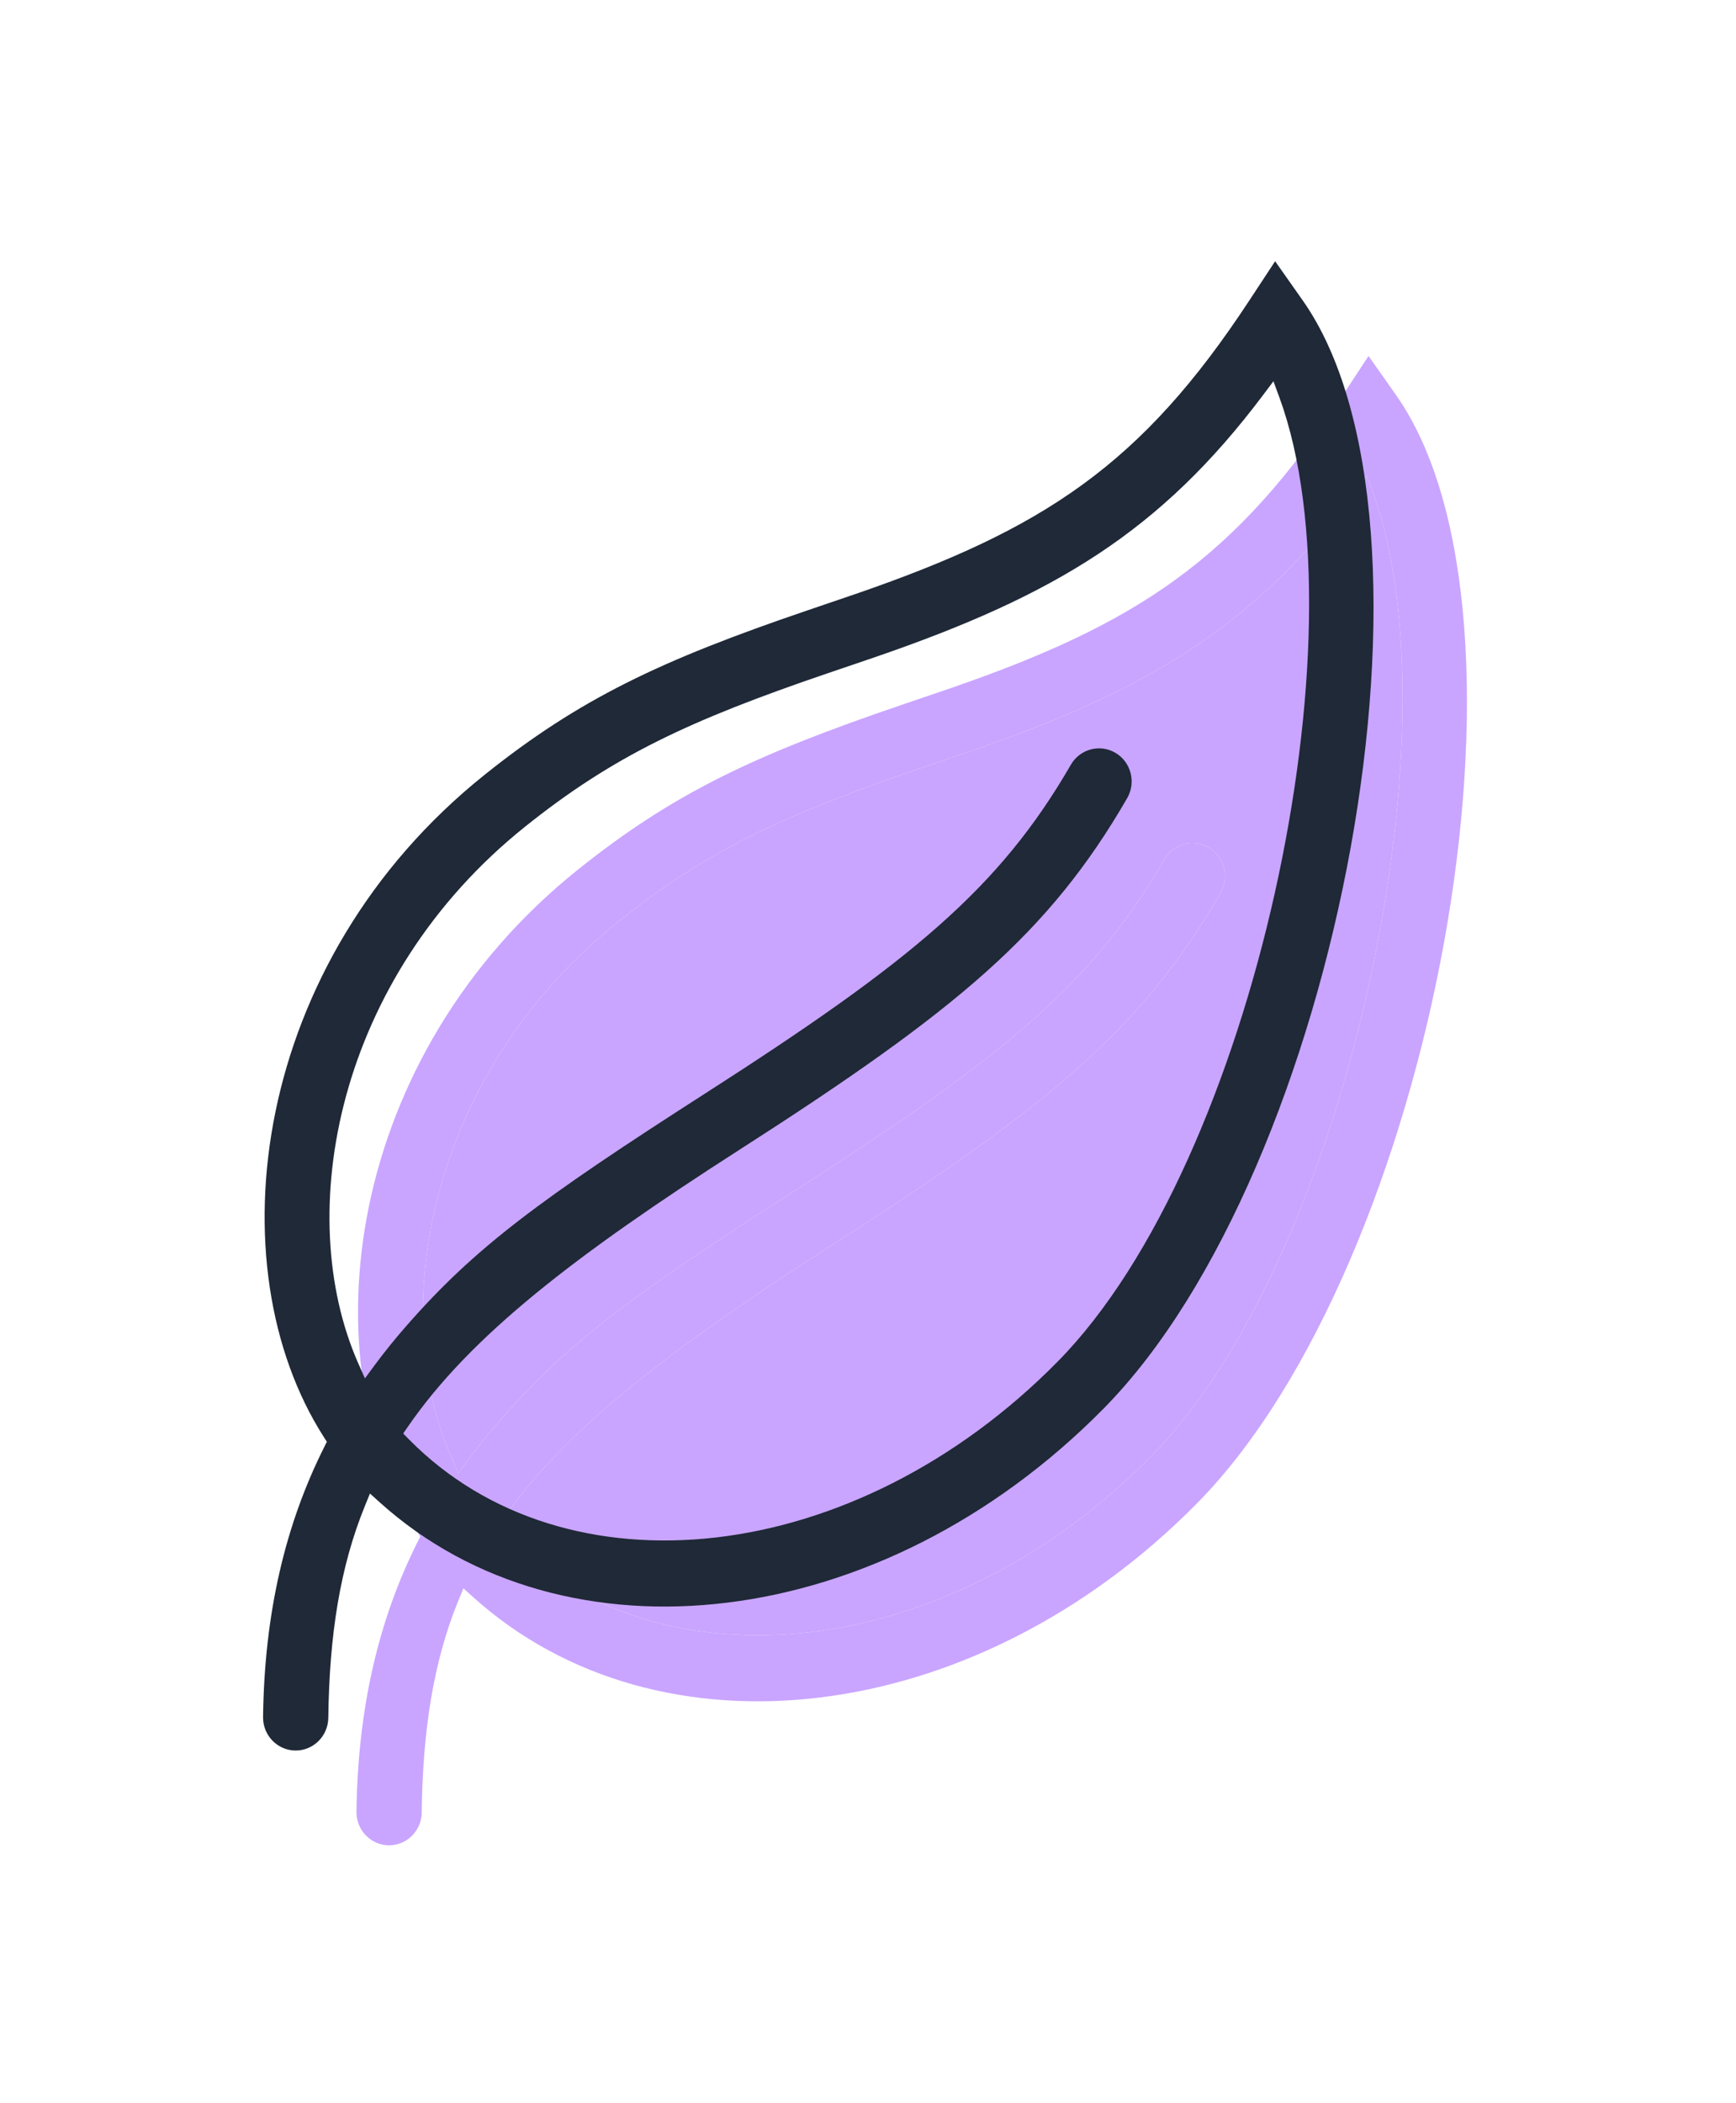
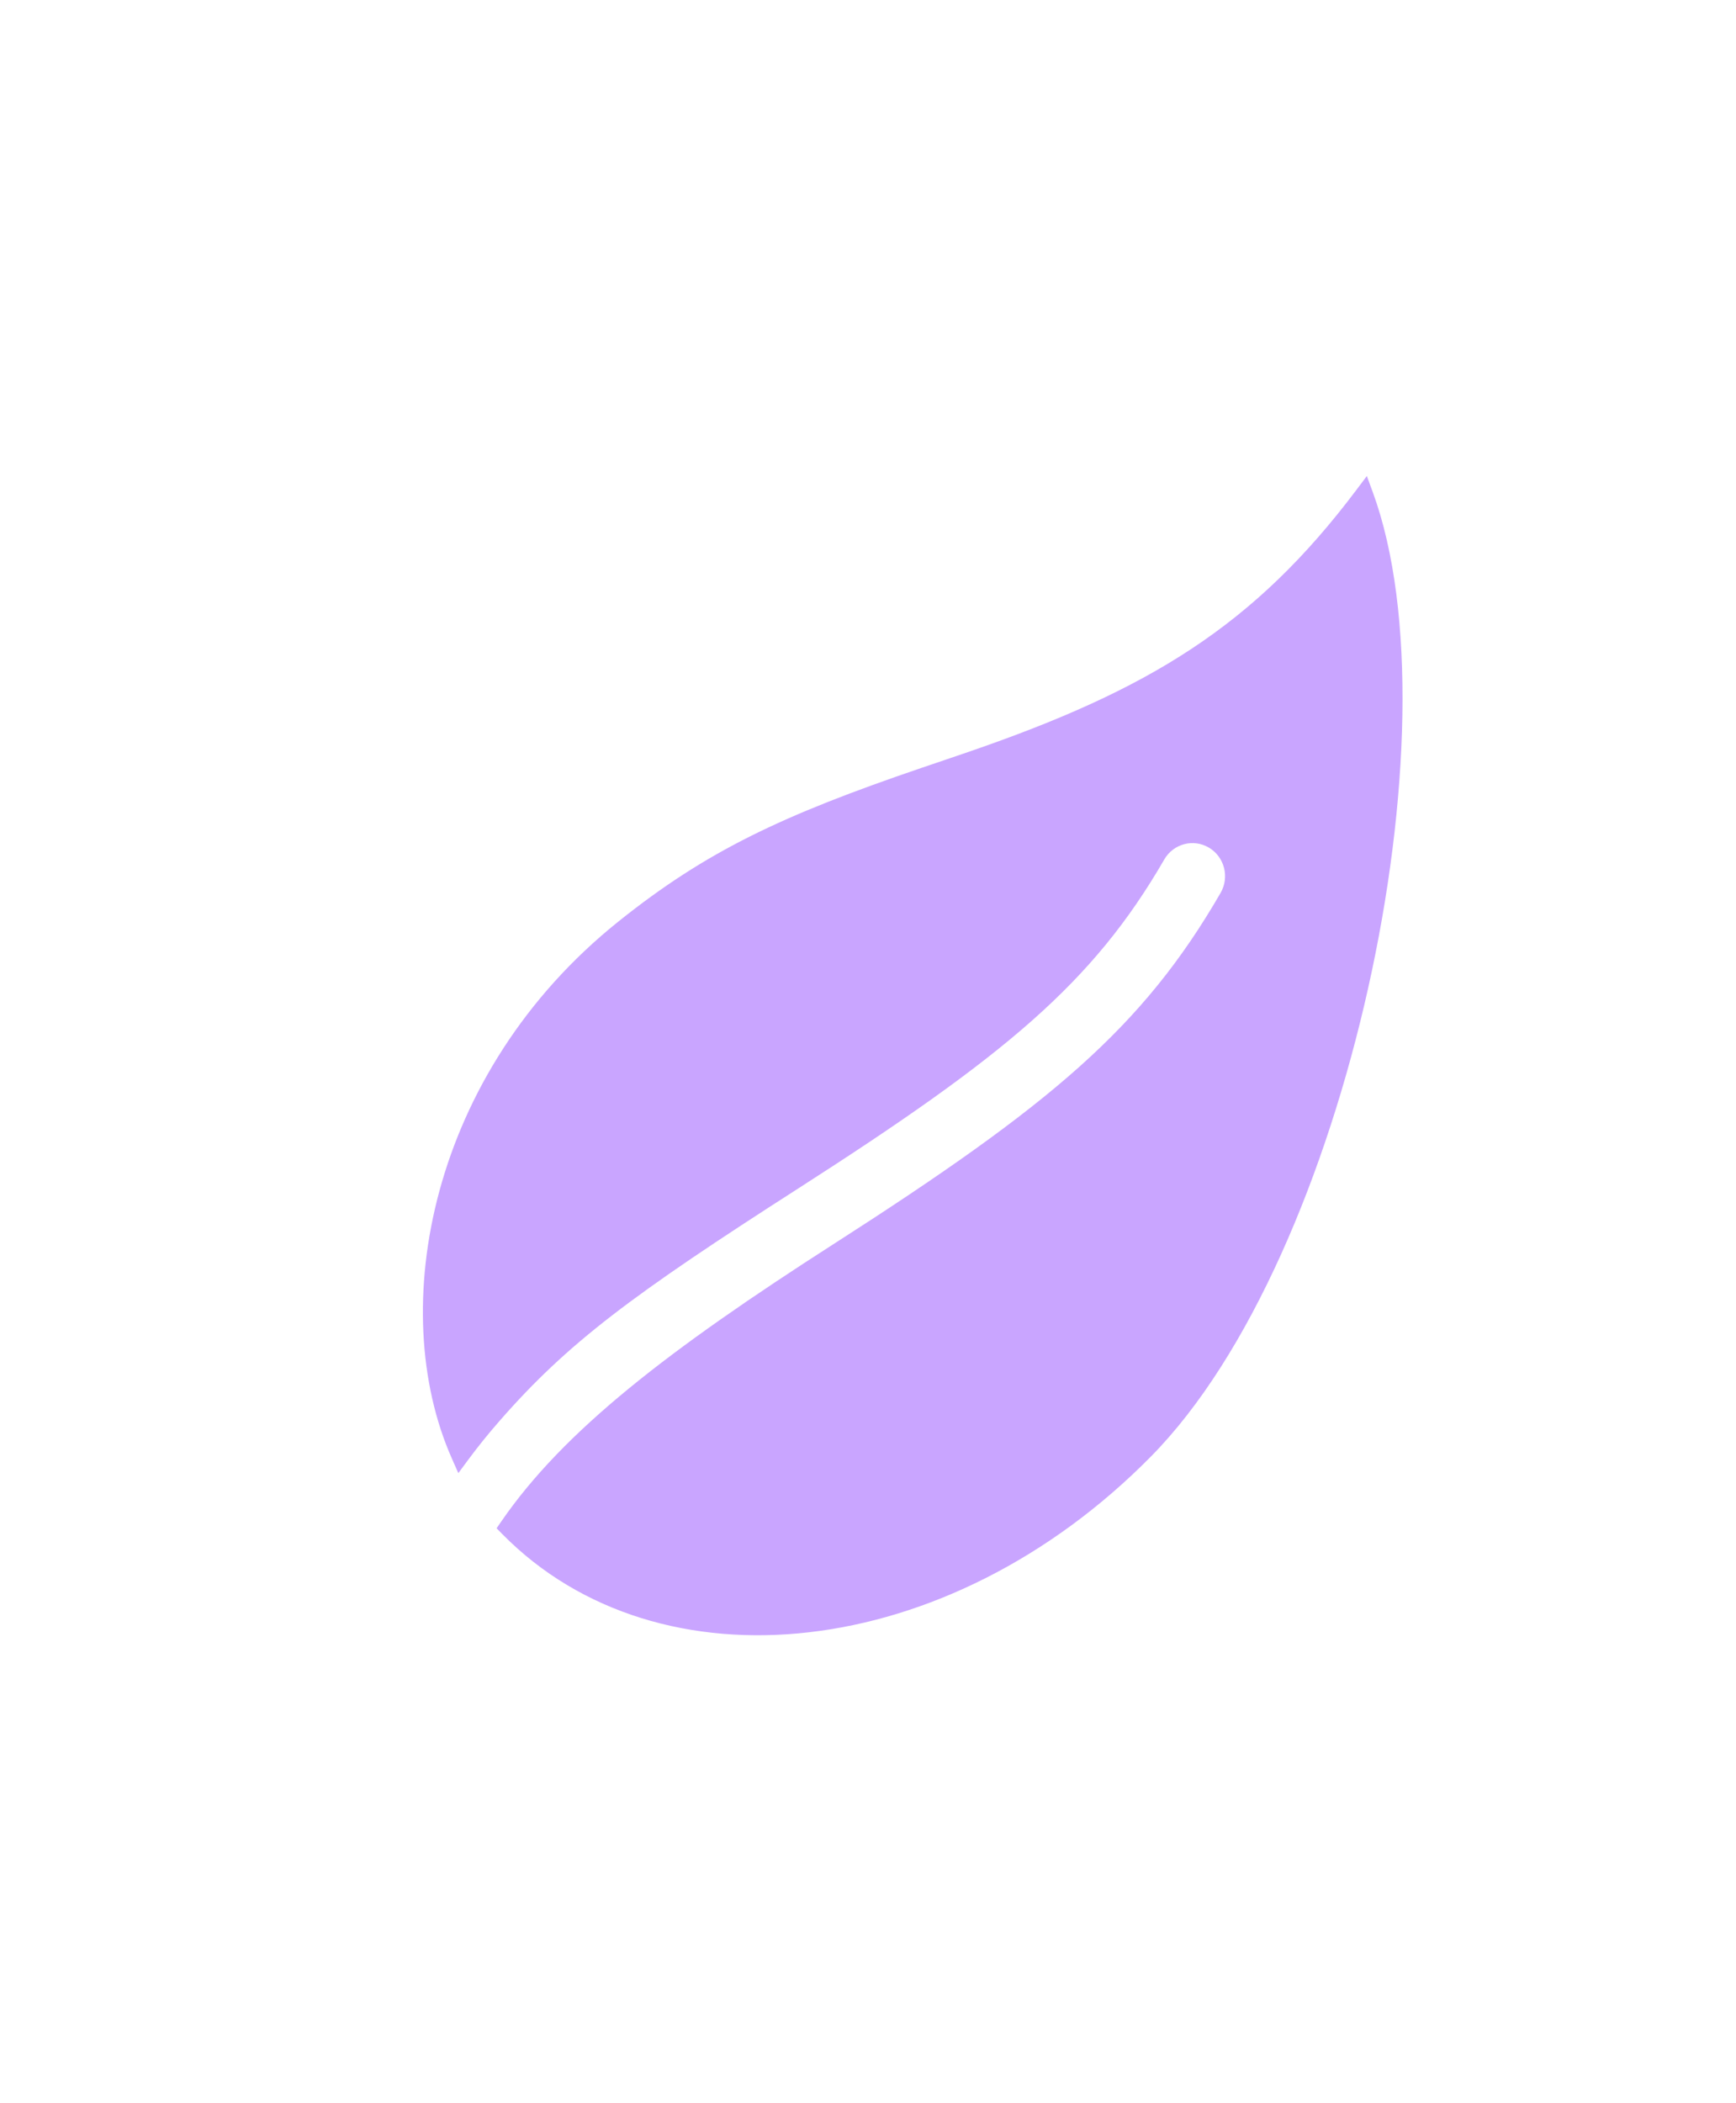
<svg xmlns="http://www.w3.org/2000/svg" width="71" height="86" viewBox="0 0 71 86" fill="none">
  <g filter="url(#filter0_d_5809_47659)">
-     <path fill-rule="evenodd" clip-rule="evenodd" d="M18.952 59.948L19.353 60.31C26.913 67.121 39.848 65.71 48.961 56.469C53.762 51.601 57.423 42.561 59.059 33.541C59.875 29.039 60.183 24.564 59.883 20.647C59.583 16.721 58.674 13.394 57.095 11.152L55.971 9.557L54.899 11.188C52.711 14.516 50.62 16.852 48.095 18.69C45.573 20.525 42.638 21.847 38.783 23.174C38.501 23.271 38.213 23.369 37.82 23.502C37.334 23.667 37.077 23.754 36.845 23.834C30.838 25.879 27.52 27.45 23.634 30.563C14.108 38.194 12.561 50.607 17.068 57.645L17.188 57.832L17.088 58.032C15.482 61.227 14.633 64.852 14.579 69.087C14.57 69.834 15.159 70.447 15.896 70.457C16.633 70.466 17.238 69.868 17.247 69.121C17.29 65.734 17.727 62.948 18.746 60.451L18.952 59.948ZM20.31 57.493L20.493 57.228C23.063 53.489 27.368 50.185 34.089 45.874C42.967 40.18 46.725 37.038 49.92 31.513C50.293 30.868 50.08 30.039 49.444 29.662C48.809 29.284 47.991 29.5 47.618 30.144C44.693 35.203 41.107 38.172 32.663 43.588C25.86 47.95 23.228 49.901 20.421 53.115C19.965 53.636 19.536 54.169 19.134 54.713L18.745 55.239L18.48 54.639C15.771 48.527 17.574 38.865 25.288 32.686C28.89 29.8 31.989 28.341 37.694 26.398C37.925 26.32 38.18 26.233 38.667 26.068C39.064 25.933 39.354 25.834 39.64 25.736C46.973 23.212 51.287 20.607 55.482 15.024L55.902 14.465L56.144 15.123C57.931 19.995 57.65 27.83 55.954 35.412C54.257 42.999 51.117 50.457 47.075 54.556C38.742 63.006 26.944 64.221 20.55 57.738L20.535 57.723L20.31 57.493Z" fill="#C9A5FF" />
    <path fill-rule="evenodd" clip-rule="evenodd" d="M20.493 57.228L20.31 57.493L20.535 57.723L20.55 57.738C26.944 64.221 38.742 63.006 47.075 54.556C51.117 50.457 54.257 42.999 55.954 35.412C57.65 27.83 57.931 19.995 56.144 15.123L55.902 14.465L55.482 15.024C51.287 20.607 46.973 23.212 39.64 25.736C39.354 25.834 39.064 25.933 38.667 26.068C38.18 26.233 37.925 26.32 37.694 26.398C31.989 28.341 28.89 29.8 25.288 32.686C17.574 38.865 15.771 48.527 18.48 54.639L18.745 55.239L19.134 54.713C19.536 54.169 19.965 53.636 20.421 53.115C23.228 49.901 25.86 47.95 32.663 43.588C41.107 38.172 44.693 35.203 47.618 30.144C47.991 29.5 48.809 29.284 49.444 29.662C50.08 30.039 50.293 30.868 49.92 31.513C46.725 37.038 42.967 40.18 34.089 45.874C27.368 50.185 23.063 53.489 20.493 57.228Z" fill="#C9A5FF" />
-     <path fill-rule="evenodd" clip-rule="evenodd" d="M15.131 56.073L15.533 56.435C23.093 63.246 36.028 61.835 45.141 52.594C49.942 47.726 53.602 38.686 55.239 29.666C56.055 25.164 56.363 20.689 56.063 16.772C55.762 12.845 54.854 9.519 53.274 7.277L52.151 5.682L51.079 7.312C48.891 10.641 46.8 12.977 44.275 14.815C41.753 16.65 38.817 17.972 34.962 19.299C34.68 19.396 34.393 19.494 33.999 19.627C33.514 19.792 33.257 19.879 33.024 19.959C27.018 22.004 23.7 23.575 19.813 26.688C10.288 34.319 8.741 46.732 13.248 53.77L13.368 53.957L13.268 54.157C11.662 57.352 10.813 60.977 10.759 65.212C10.75 65.959 11.339 66.572 12.076 66.582C12.812 66.591 13.417 65.993 13.427 65.246C13.47 61.859 13.907 59.073 14.926 56.576L15.131 56.073ZM16.49 53.618L16.673 53.353C19.243 49.614 23.548 46.31 30.268 41.999C39.147 36.305 42.905 33.163 46.1 27.638C46.472 26.993 46.259 26.164 45.624 25.787C44.988 25.409 44.171 25.625 43.798 26.269C40.873 31.328 37.287 34.297 28.842 39.713C22.04 44.075 19.408 46.026 16.601 49.24C16.145 49.761 15.716 50.294 15.313 50.838L14.925 51.364L14.659 50.764C11.951 44.652 13.754 34.99 21.467 28.811C25.07 25.925 28.168 24.466 33.874 22.523C34.105 22.445 34.36 22.358 34.846 22.193C35.243 22.058 35.534 21.959 35.82 21.861C43.153 19.337 47.466 16.732 51.662 11.149L52.082 10.59L52.324 11.248C54.111 16.12 53.829 23.955 52.133 31.537C50.437 39.124 47.297 46.582 43.254 50.681C34.921 59.131 23.123 60.346 16.73 53.863L16.715 53.848L16.49 53.618Z" fill="#1F2937" />
  </g>
  <defs>
    <filter id="filter0_d_5809_47659" x="0.377" y="0" width="70" height="85.844" filterUnits="userSpaceOnUse" color-interpolation-filters="sRGB">
      <feFlood flood-opacity="0" result="BackgroundImageFix" />
      <feColorMatrix in="SourceAlpha" type="matrix" values="0 0 0 0 0 0 0 0 0 0 0 0 0 0 0 0 0 0 127 0" result="hardAlpha" />
      <feOffset dy="5" />
      <feGaussianBlur stdDeviation="5" />
      <feColorMatrix type="matrix" values="0 0 0 0 0 0 0 0 0 0 0 0 0 0 0 0 0 0 0.1 0" />
      <feBlend mode="normal" in2="BackgroundImageFix" result="effect1_dropShadow_5809_47659" />
      <feBlend mode="normal" in="SourceGraphic" in2="effect1_dropShadow_5809_47659" result="shape" />
    </filter>
  </defs>
</svg>